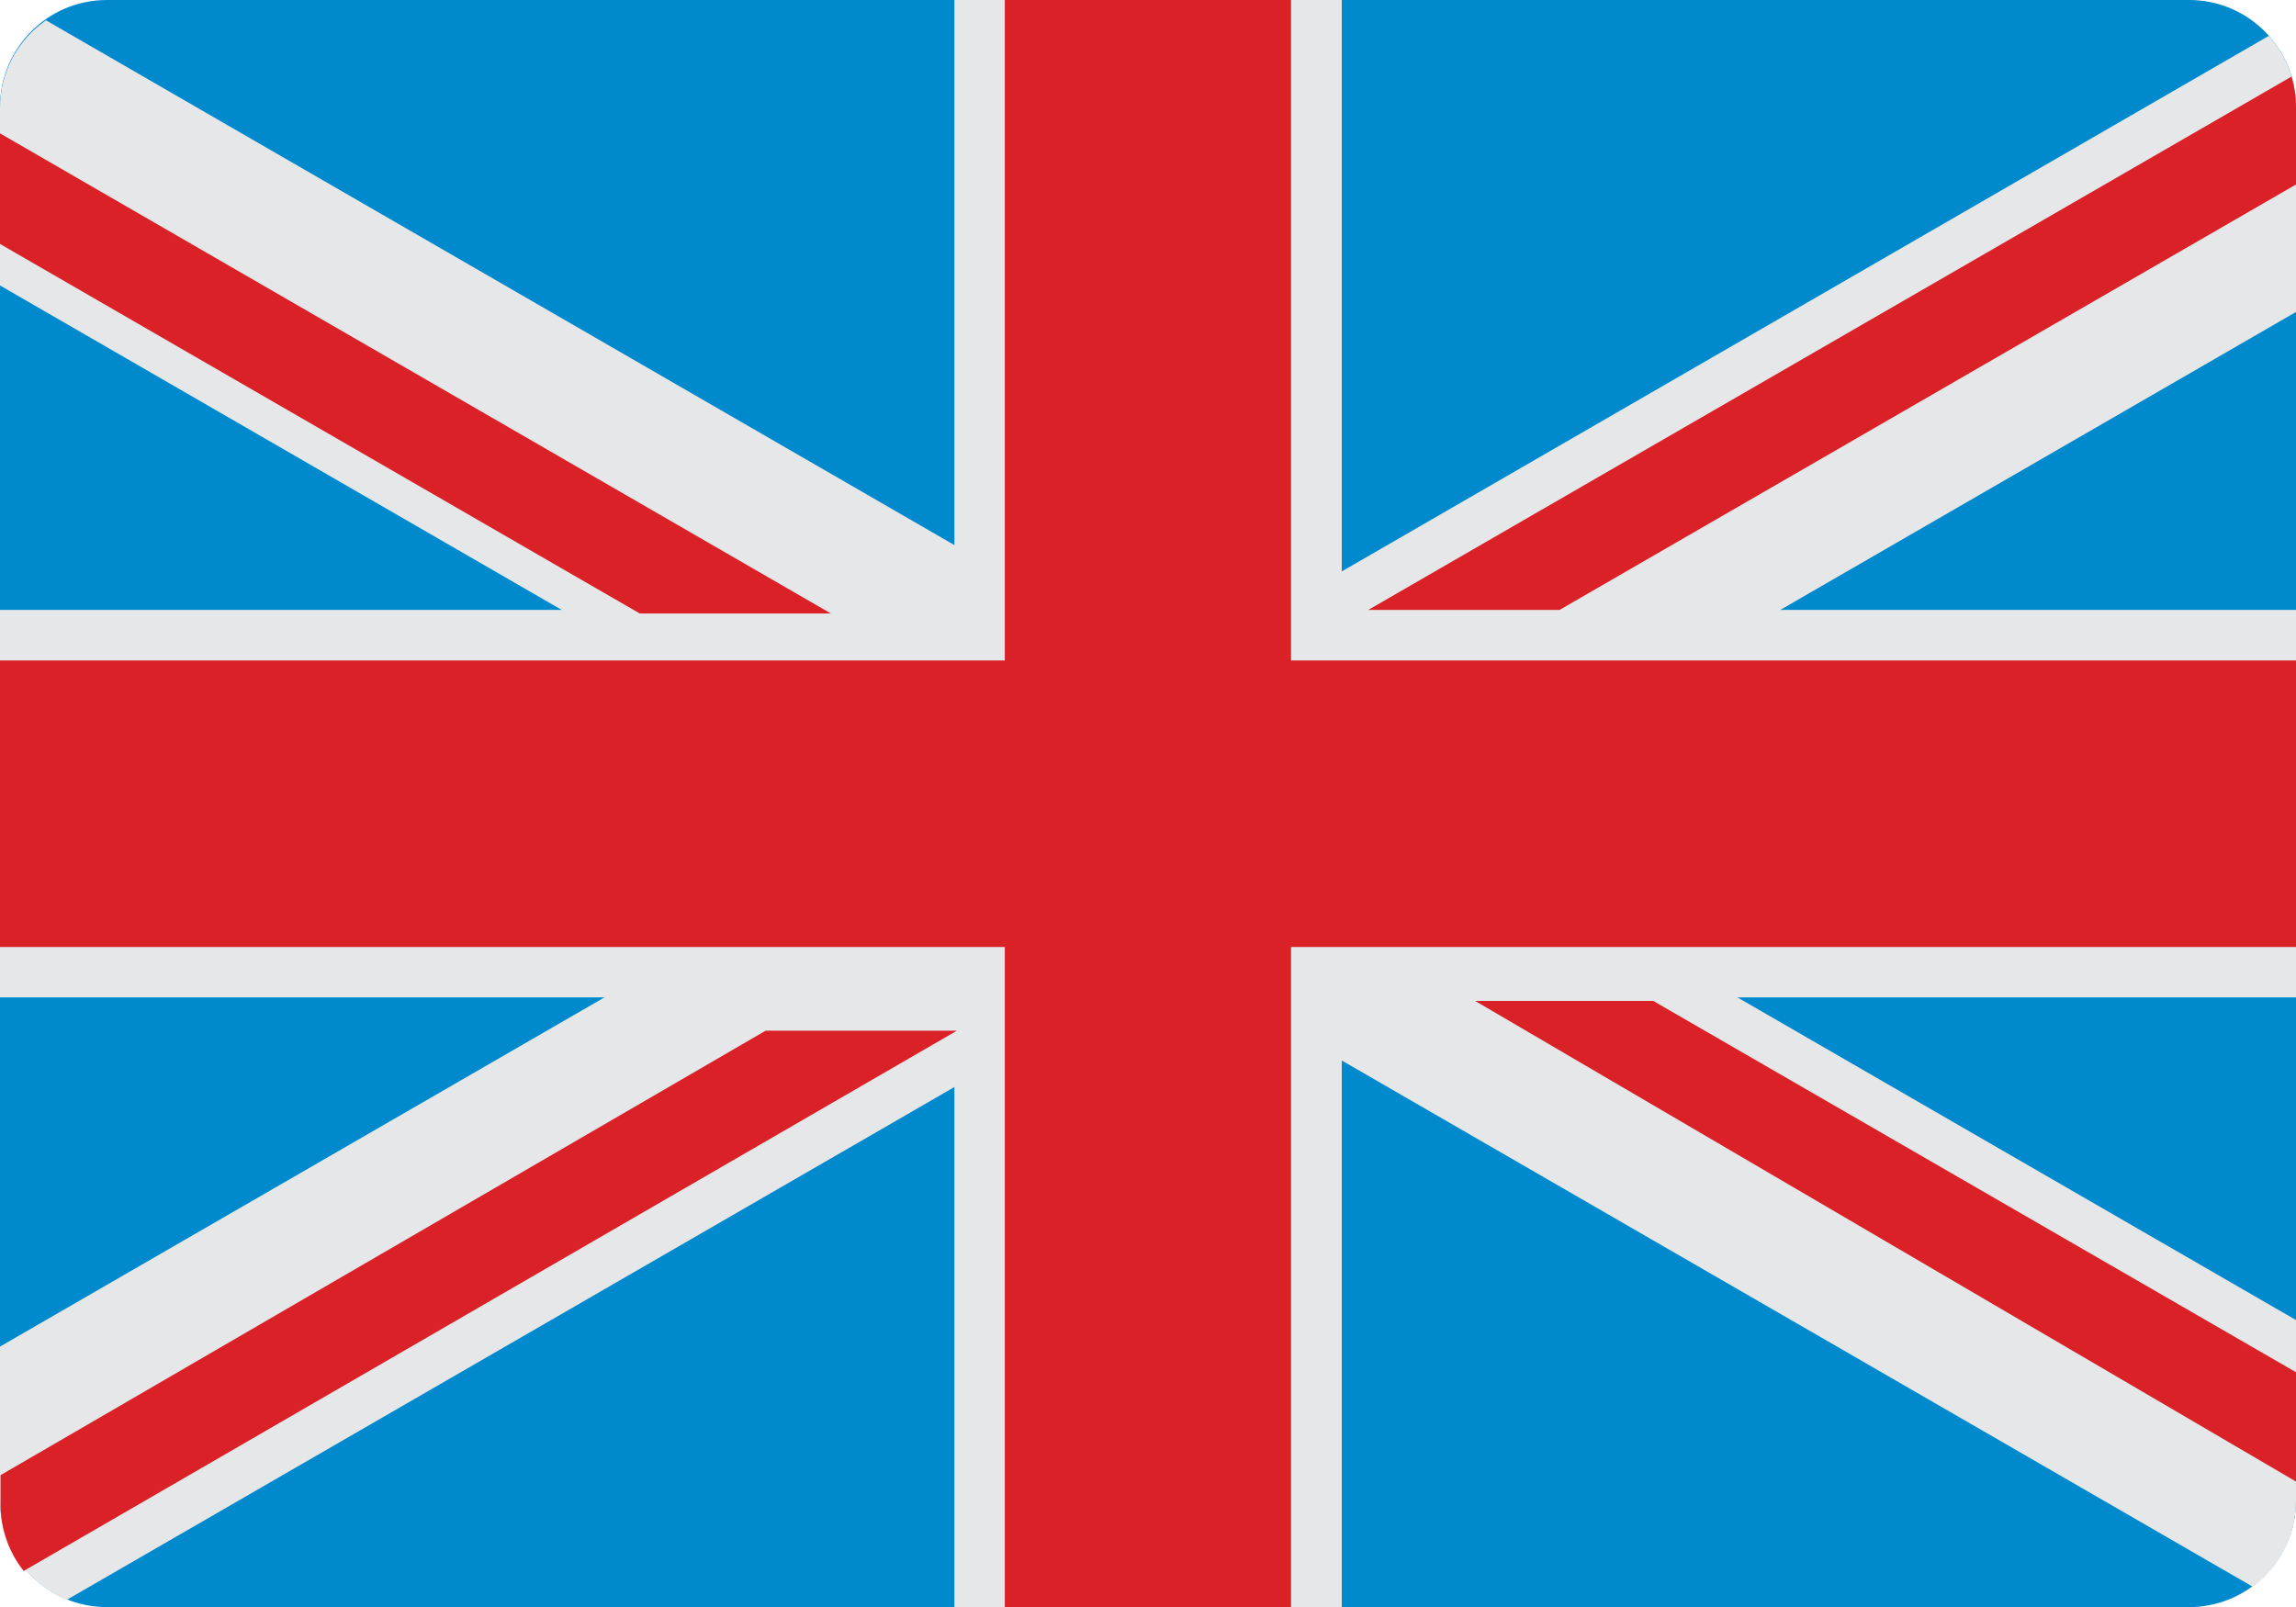
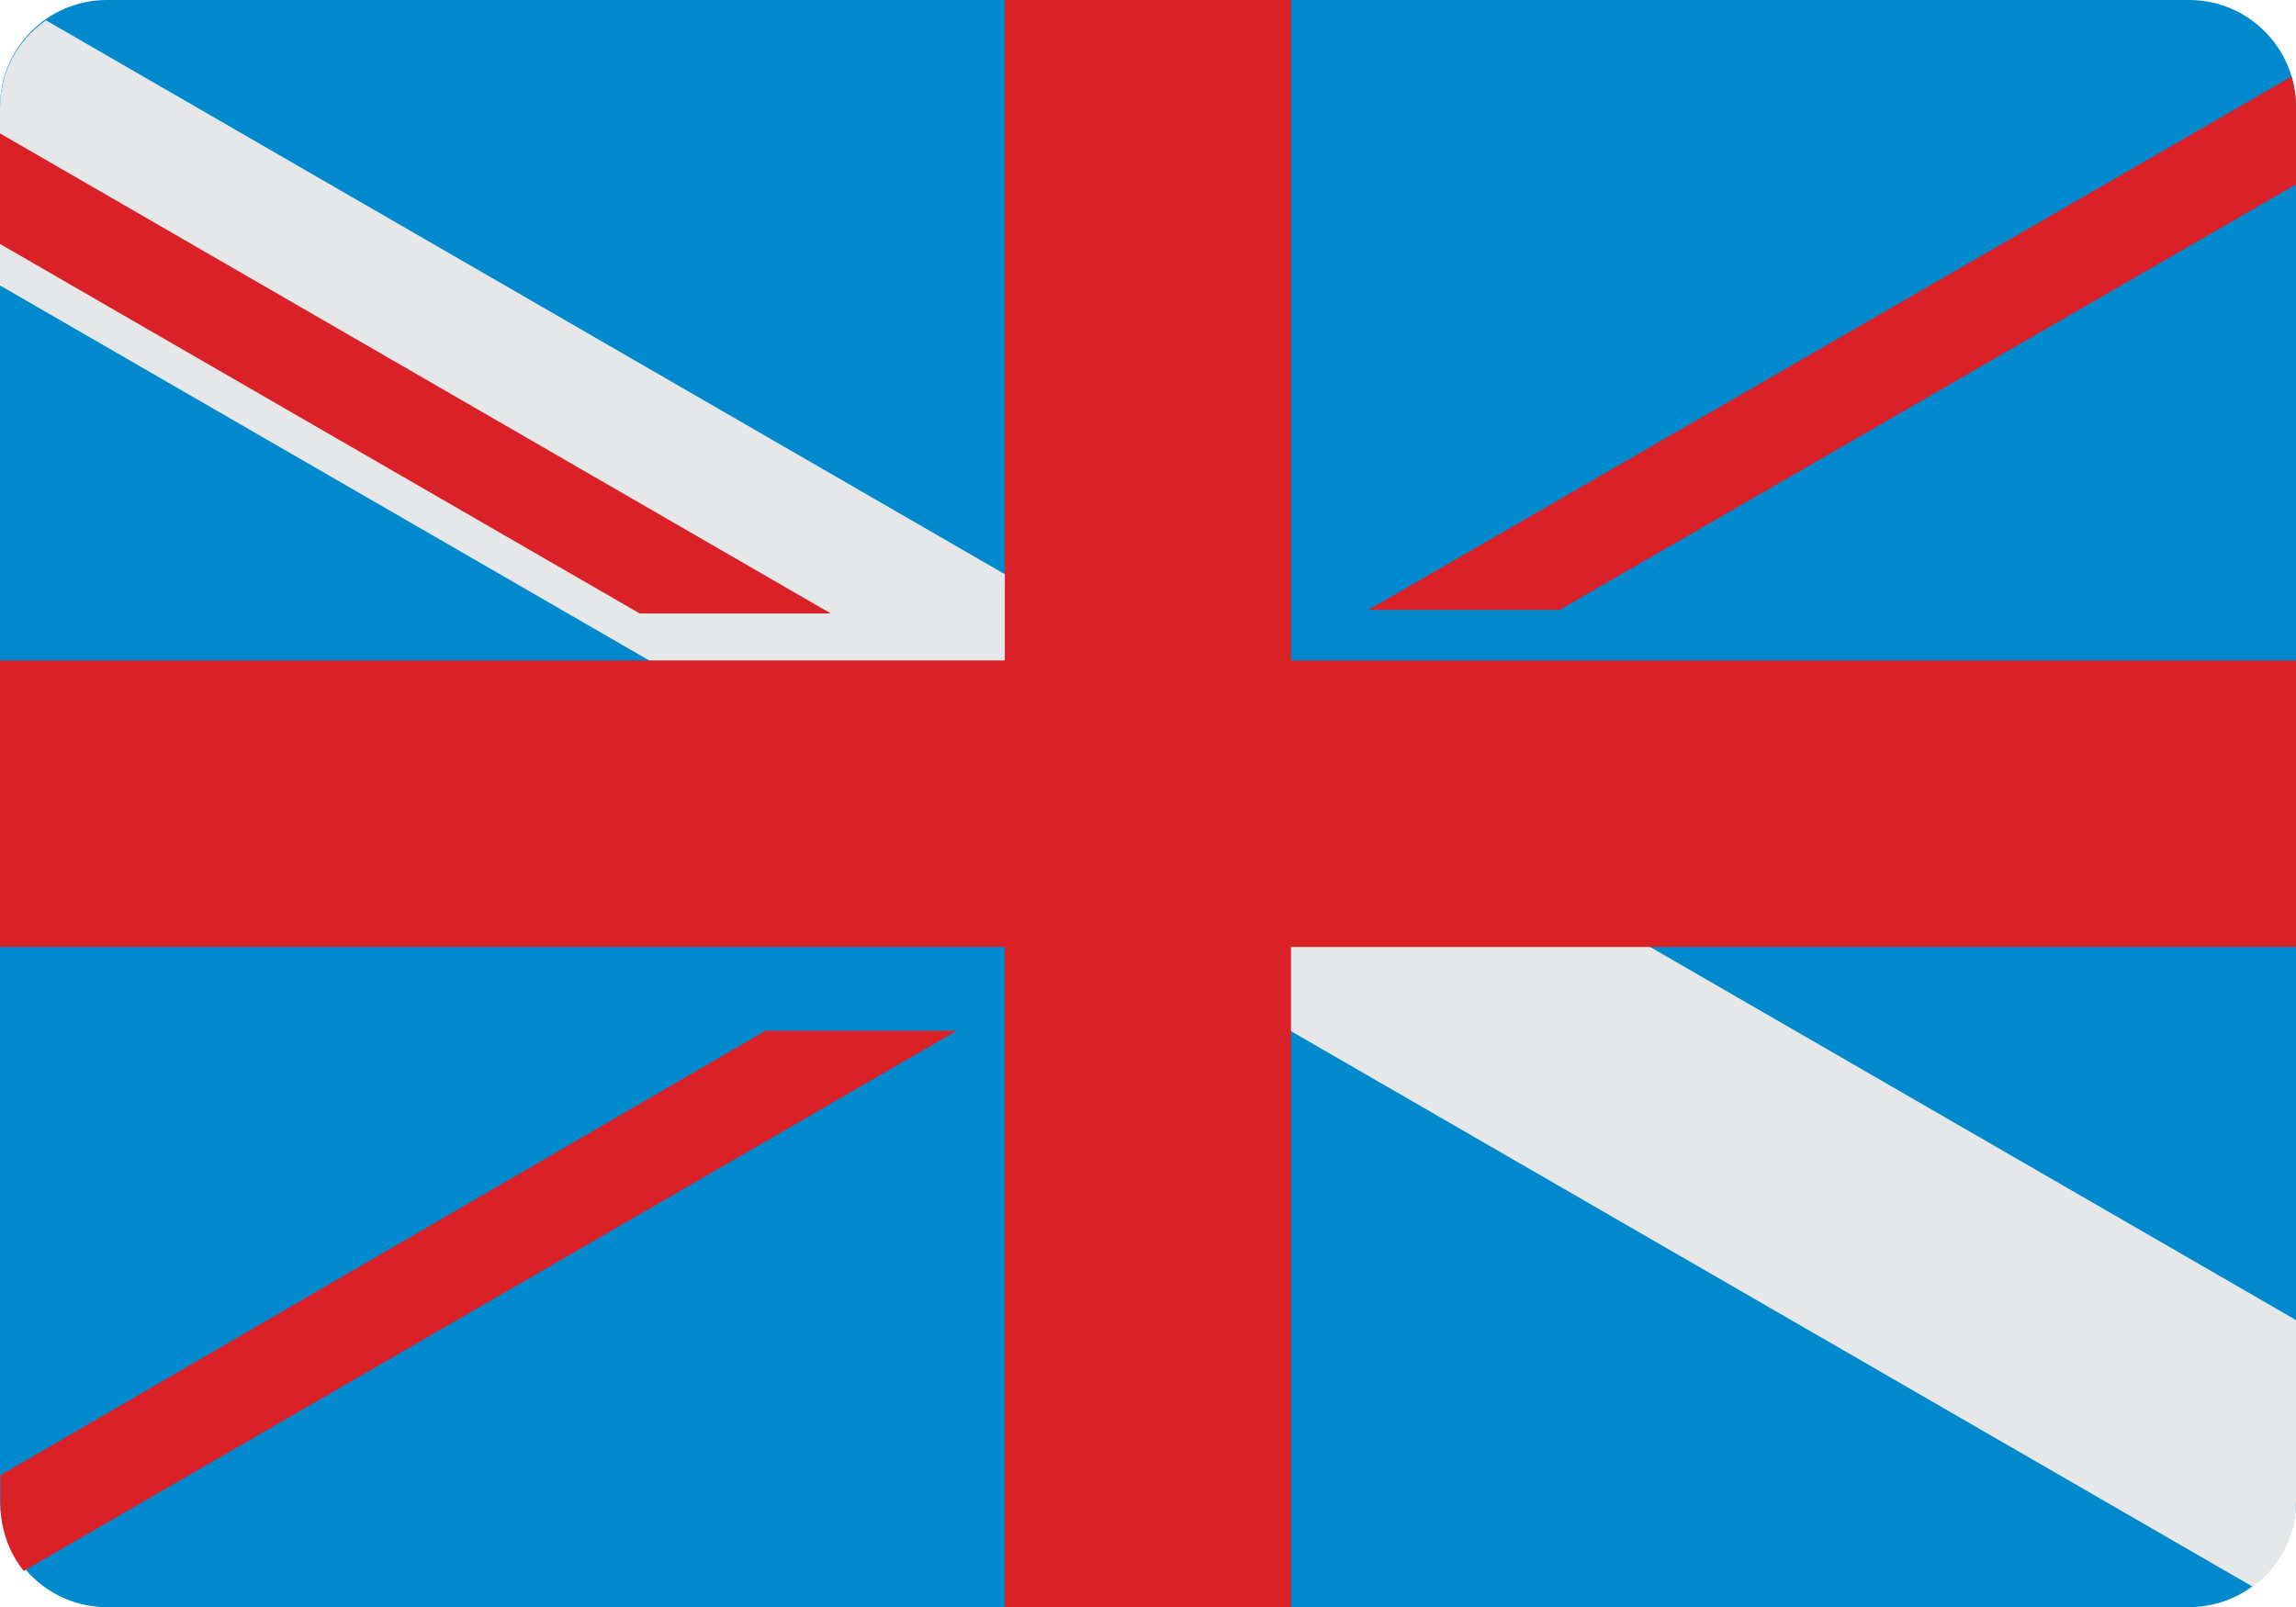
<svg xmlns="http://www.w3.org/2000/svg" id="_Слой_1" data-name="Слой 1" viewBox="0 0 128.92 90.26">
  <defs>
    <style> .cls-1 { fill: #0089cd; } .cls-2 { fill: #e6e7e8; } .cls-3 { fill: #da2128; } </style>
  </defs>
  <path class="cls-1" d="M128.92,84.25c0,3.31-2.69,6-6,6H6c-3.31,0-6-2.69-6-6V6C0,2.69,2.69,0,6,0h116.92c3.31,0,6,2.69,6,6v78.25Z" />
-   <path class="cls-2" d="M128.92,6c0-1.53-.58-2.93-1.52-3.99L0,75.62v8.64c0,2.53,1.56,4.69,3.77,5.57L128.92,17.52V6Z" />
-   <rect class="cls-2" x="53.59" width="21.75" height="90.26" />
-   <rect class="cls-2" y="34.25" width="128.92" height="21.76" />
  <path class="cls-2" d="M128.92,84.31v-10.18L2.58,1.14C1.02,2.22,0,4.02,0,6.06v9.97l126.5,73.08c1.46-1.1,2.42-2.84,2.42-4.81Z" />
-   <polygon class="cls-3" points="92.83 56.21 83.84 56.21 82.83 56.21 128.92 83.2 128.92 77.06 92.83 56.21" />
  <polygon class="cls-3" points="0 7.49 0 13.7 35.92 34.45 46.65 34.45 0 7.49" />
  <path class="cls-3" d="M128.92,10.36v-4.35c0-.59-.09-1.17-.25-1.71l-51.84,29.95h10.74l41.35-23.89Z" />
  <path class="cls-3" d="M1.33,88.22l52.4-30.34h-10.74L.03,82.84v1.65c0,1.41.49,2.71,1.3,3.73Z" />
  <rect class="cls-3" x="56.42" width="16.07" height="90.26" />
  <rect class="cls-3" y="37.09" width="128.92" height="16.09" />
</svg>